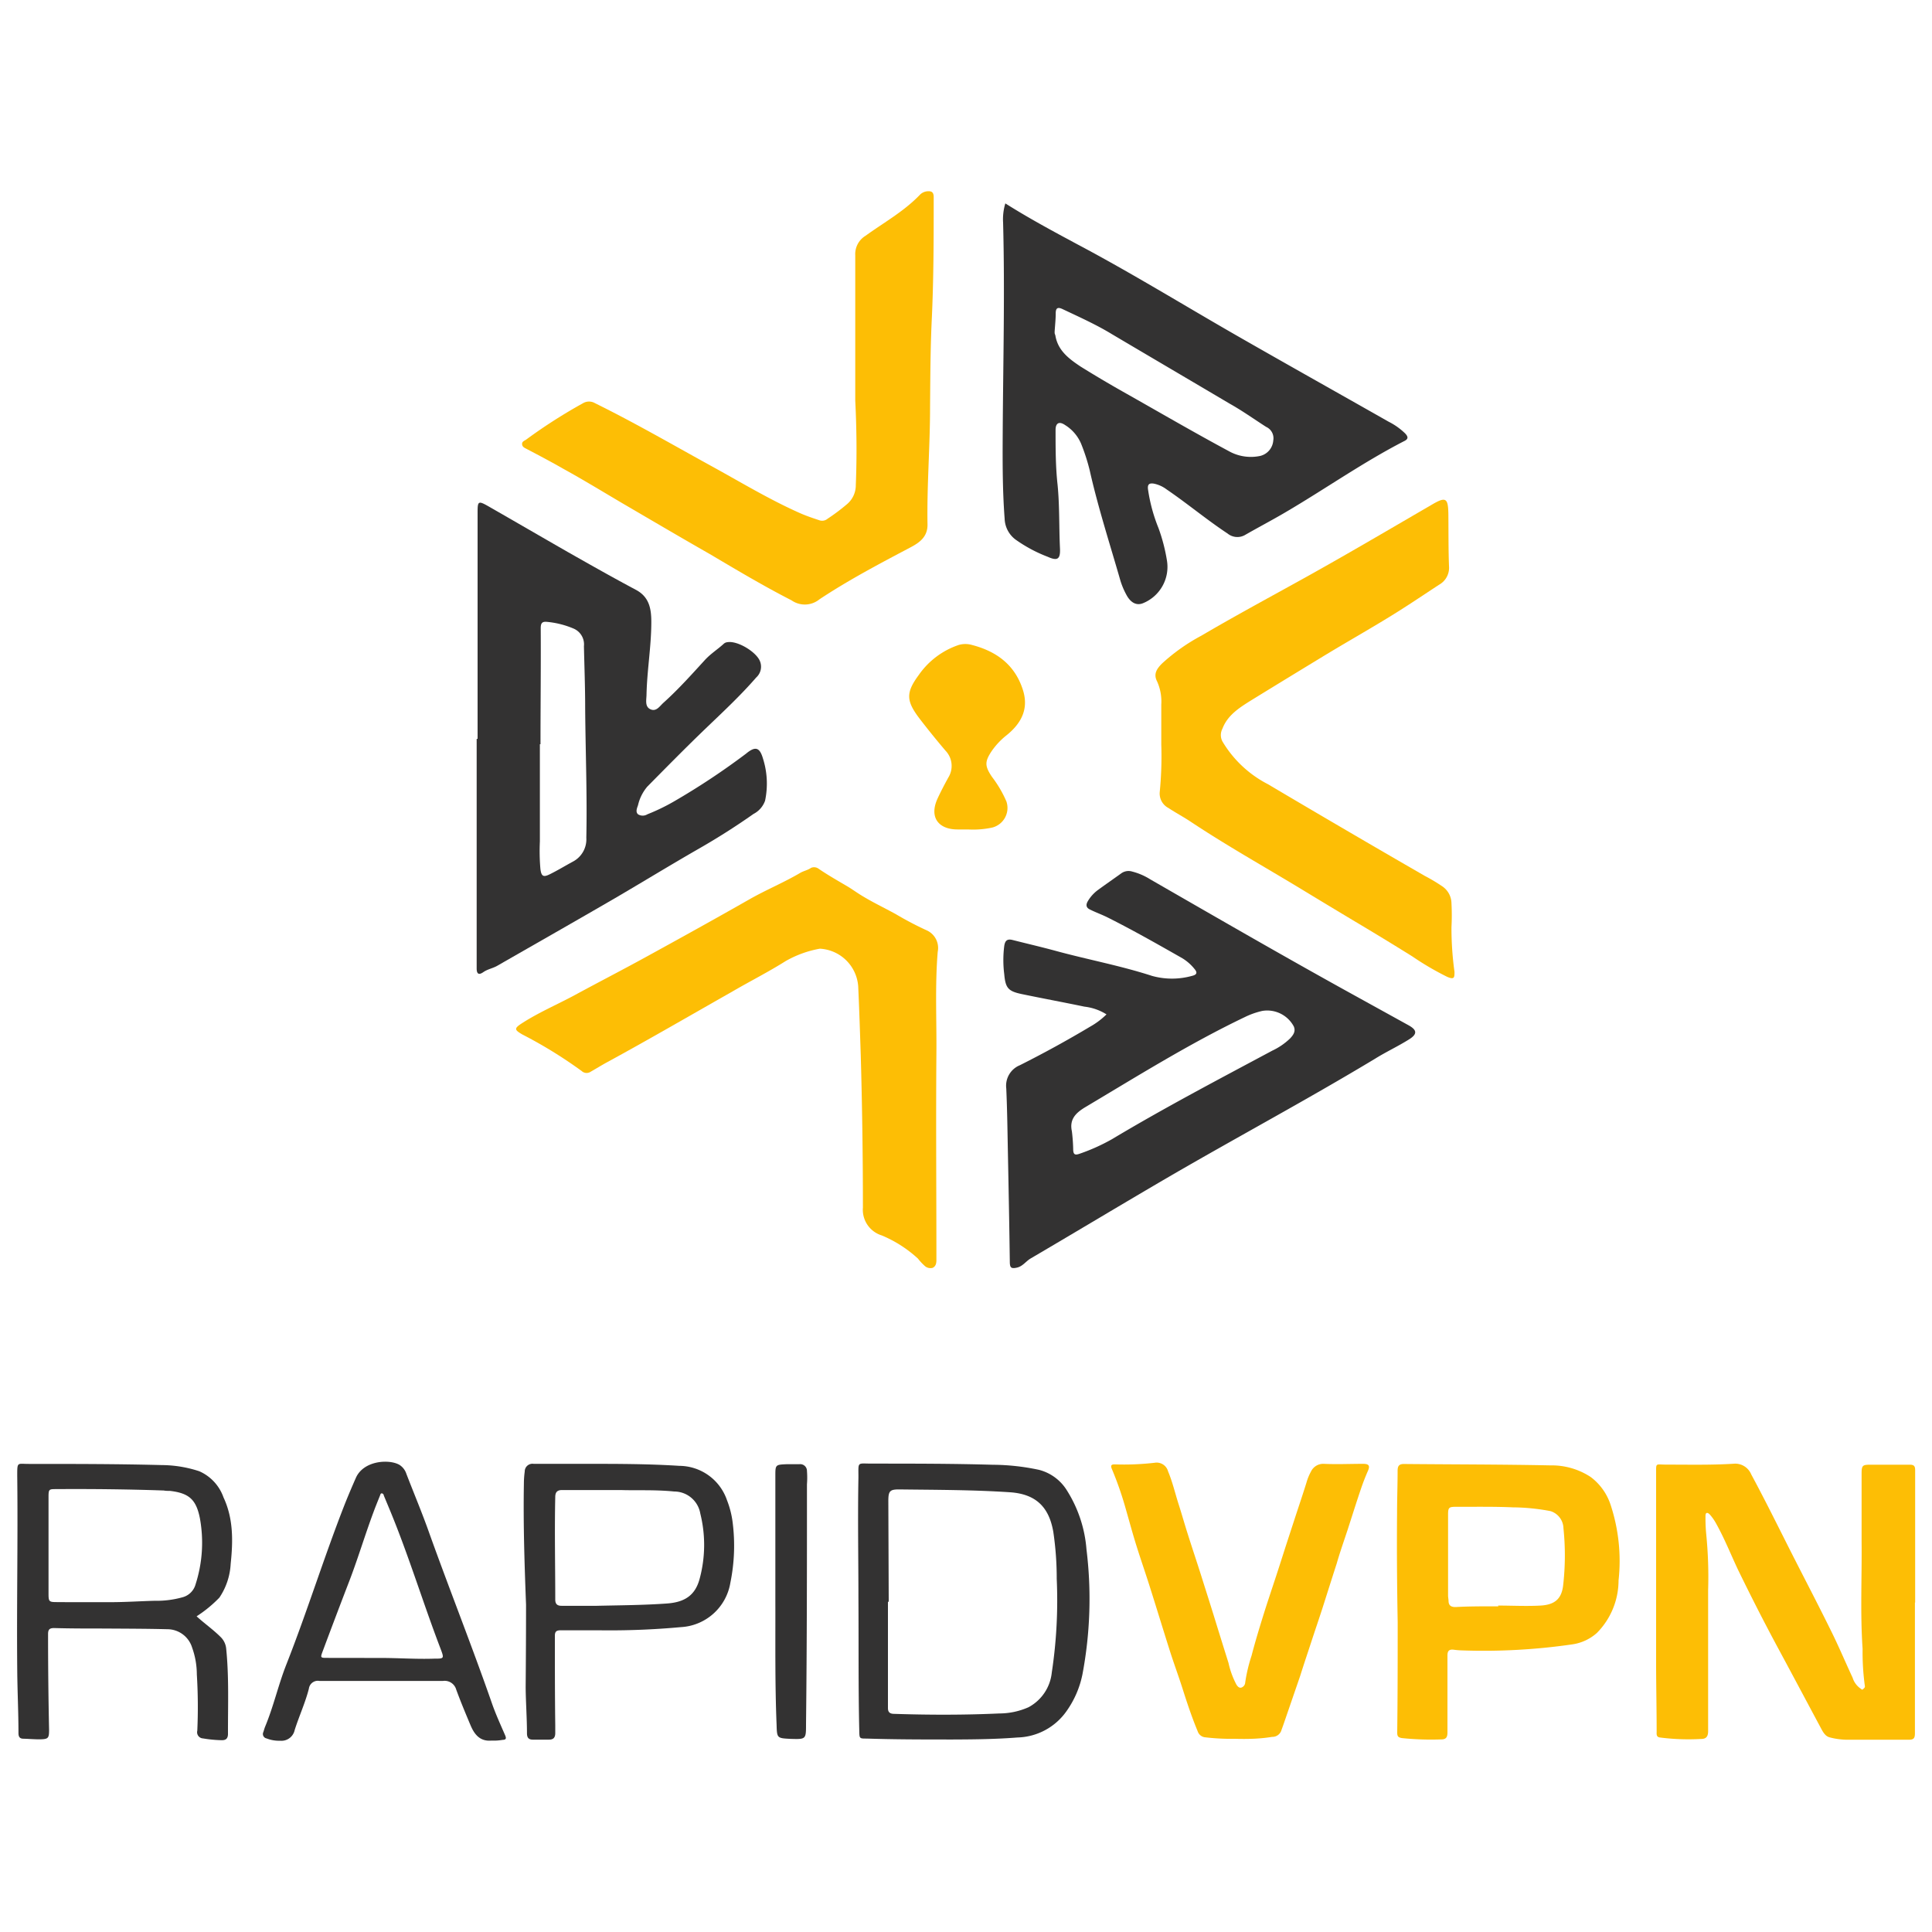
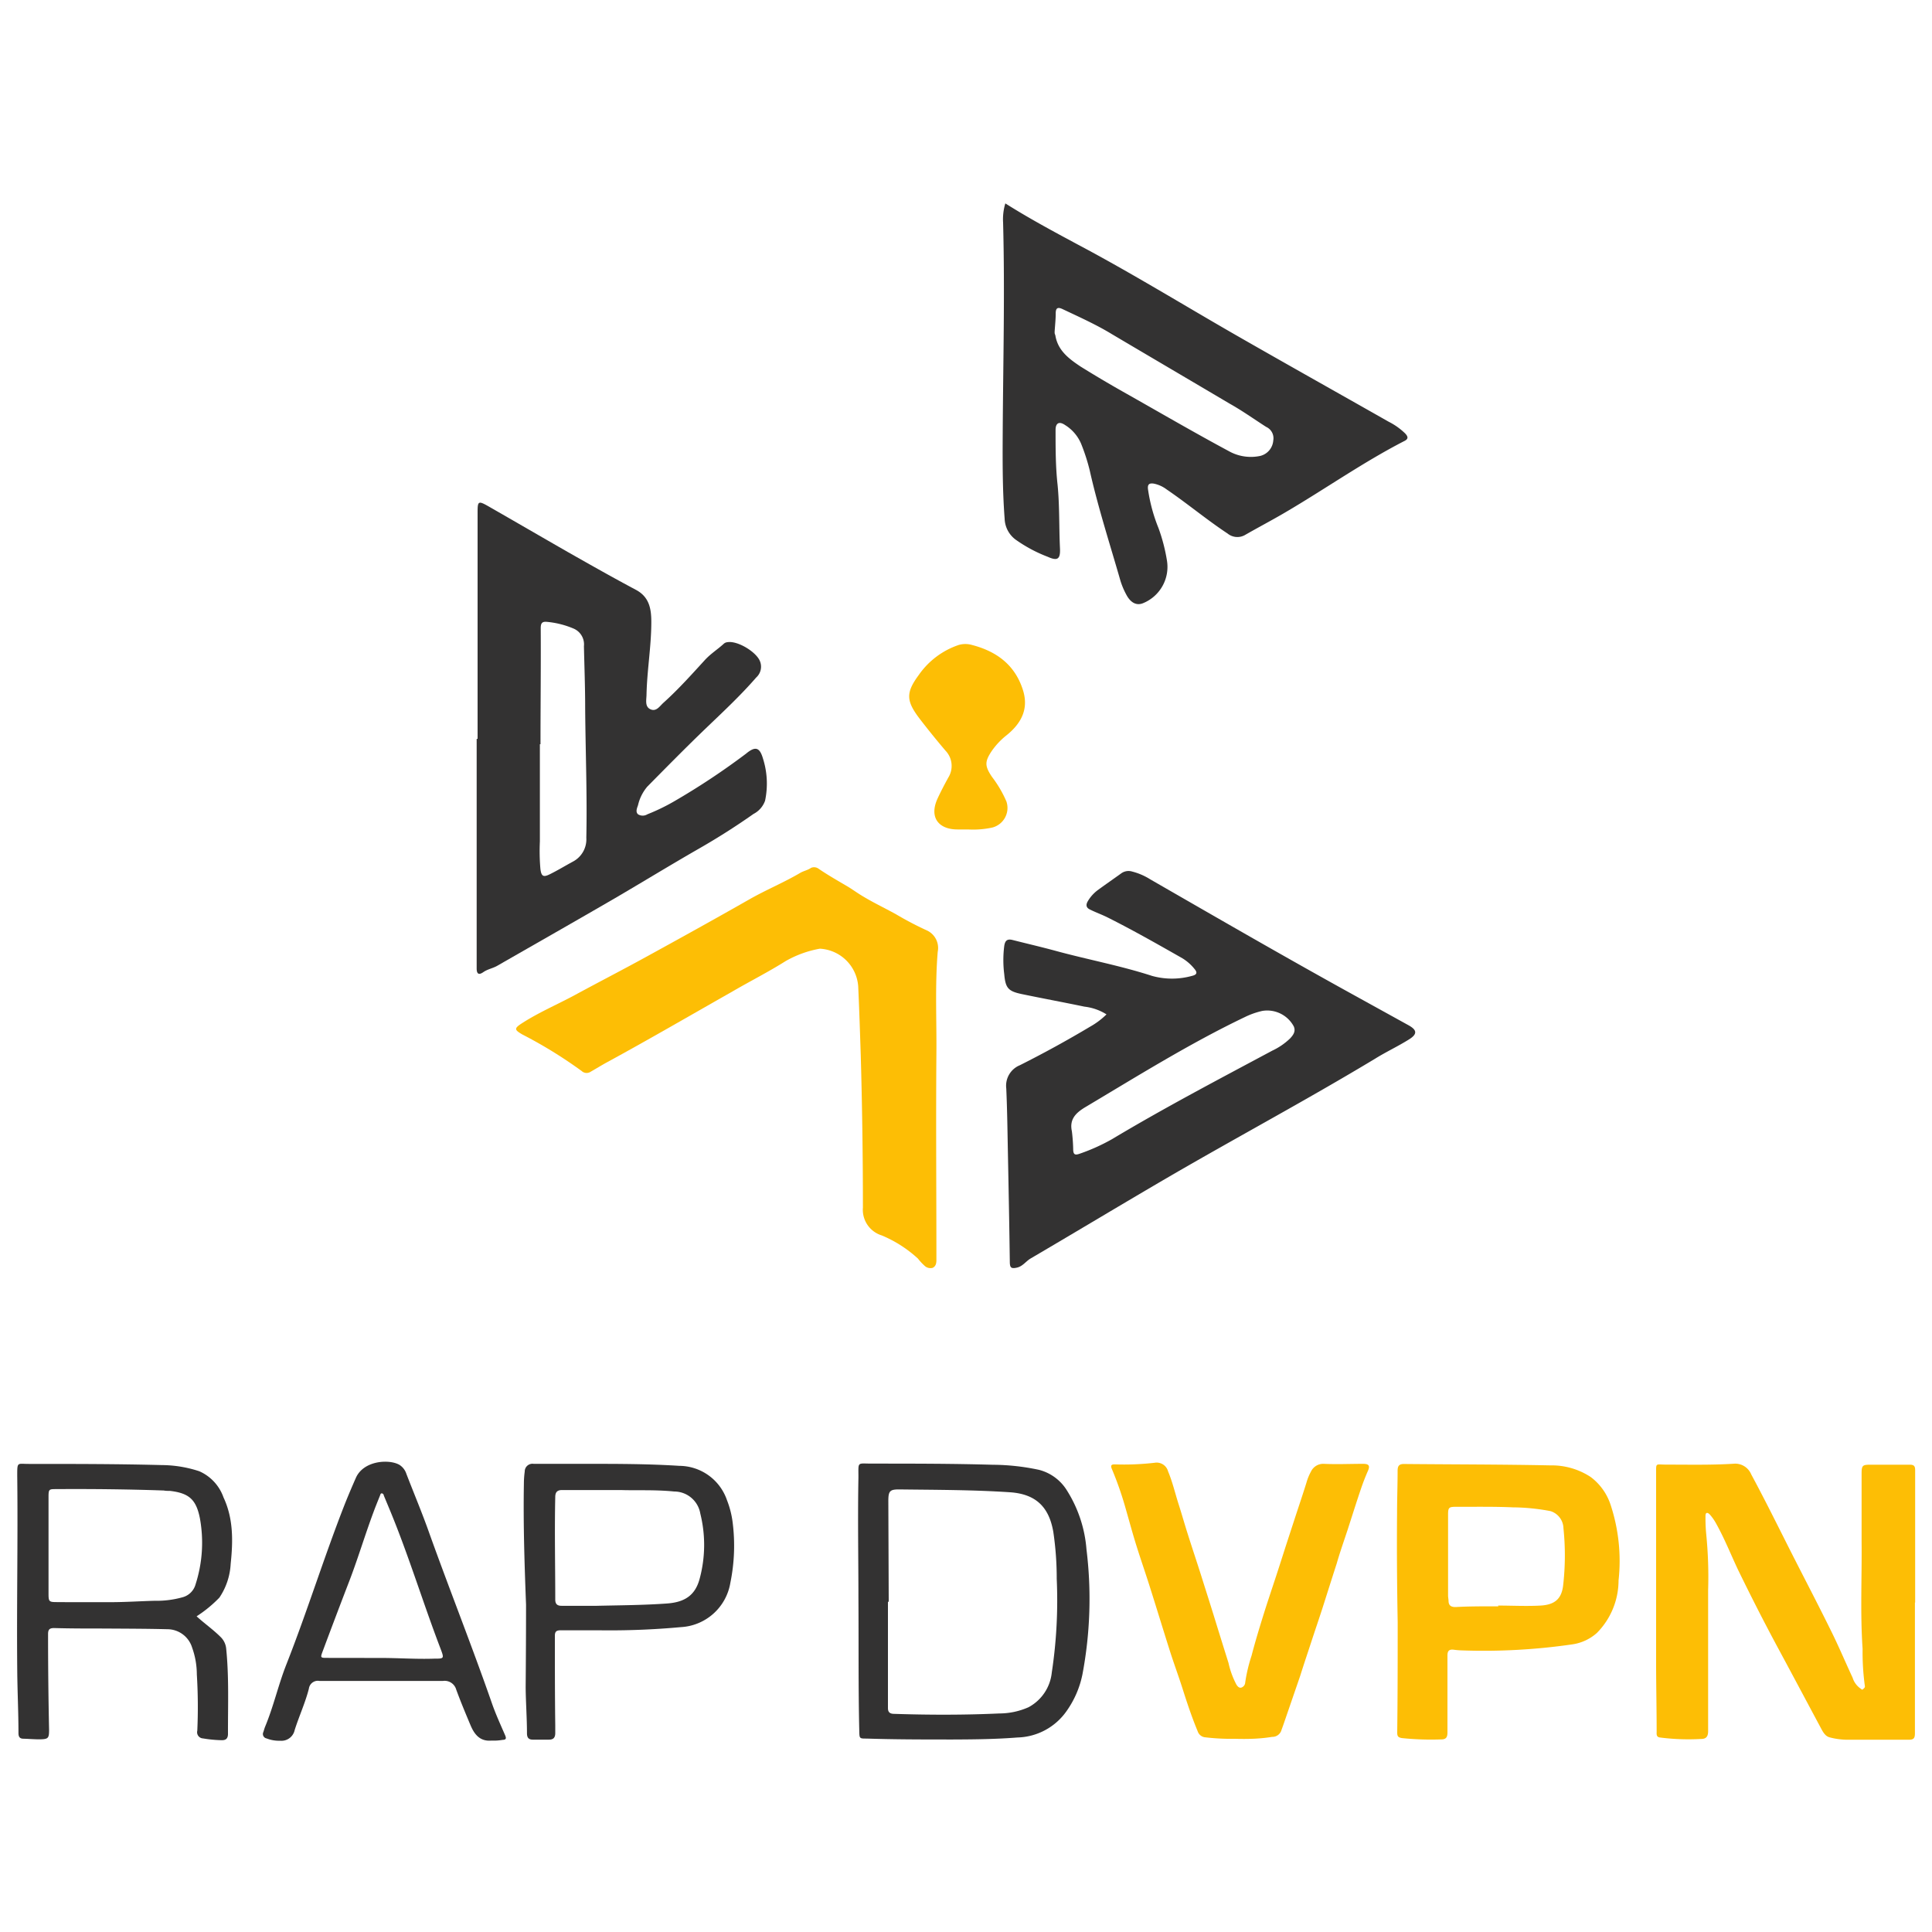
<svg xmlns="http://www.w3.org/2000/svg" id="Capa_1" data-name="Capa 1" viewBox="0 0 250 250">
  <path d="M61.8,95.61q0-14.67,0-29.36c0-1.39.1-1.47,1.34-.77,3.49,2,6.93,4,10.42,6,2.89,1.64,5.79,3.28,8.72,4.84,1.74.92,2,2.46,2,4.16,0,3.14-.55,6.24-.62,9.37,0,.68-.26,1.58.51,1.93s1.2-.42,1.7-.86c1.9-1.71,3.6-3.61,5.32-5.49.75-.83,1.69-1.41,2.49-2.15a.83.83,0,0,1,.44-.18c1.29-.22,3.63,1.19,4.18,2.37a1.88,1.88,0,0,1-.45,2.2c-2.1,2.42-4.45,4.59-6.75,6.8-2.49,2.4-4.91,4.86-7.34,7.32a5.67,5.67,0,0,0-1.2,2.4c-.13.39-.35.86,0,1.18a1.15,1.15,0,0,0,1.21,0,26,26,0,0,0,3.4-1.64,92.46,92.46,0,0,0,9.36-6.2c1.2-1,1.77-.85,2.2.63a10.7,10.7,0,0,1,.27,5.45,3.07,3.07,0,0,1-1.49,1.71q-3.37,2.37-6.94,4.42c-3.7,2.12-7.34,4.35-11,6.49-5.06,2.94-10.15,5.83-15.22,8.74-.57.33-1.24.43-1.8.82s-.88.3-.87-.52c0-7.4,0-14.8,0-22.19,0-2.49,0-5,0-7.47Zm8.14.69h-.08c0,4.19,0,8.39,0,12.58a26.71,26.71,0,0,0,.07,3.58c.12.91.36,1.09,1.19.68,1-.49,2-1.1,3-1.64a3.26,3.26,0,0,0,1.75-3.1c.12-5.61-.11-11.23-.15-16.84,0-2.64-.1-5.29-.16-7.94a2.22,2.22,0,0,0-1.31-2.27,11.52,11.52,0,0,0-3.46-.88c-.66-.07-.82.19-.82.82C70,86.3,69.94,91.3,69.94,96.3Z" style="fill:#333232" />
  <path d="M130.09,26.32c3.09,1.95,6.22,3.63,9.35,5.31,7,3.71,13.7,7.84,20.55,11.77,6.56,3.76,13.15,7.45,19.72,11.18a8.53,8.53,0,0,1,2.12,1.51c.43.46.4.74-.15,1-5.32,2.74-10.21,6.19-15.36,9.21-1.7,1-3.44,1.91-5.15,2.89a2,2,0,0,1-2.32-.15c-2.71-1.79-5.2-3.88-7.89-5.71a4.1,4.1,0,0,0-1.66-.75c-.56-.08-.83.06-.75.73a21.38,21.38,0,0,0,1.35,5,22.68,22.68,0,0,1,1.1,4.21,5.07,5.07,0,0,1-3.11,5.54c-.78.31-1.56,0-2.15-1.12A9.89,9.89,0,0,1,145,75.2c-1.37-4.78-2.91-9.51-4-14.37a25.43,25.43,0,0,0-1.1-3.4A5.27,5.27,0,0,0,137.82,55c-.76-.52-1.24-.27-1.23.67,0,2.35,0,4.72.26,7.06.27,2.74.18,5.48.31,8.22.07,1.41-.32,1.67-1.58,1.1a18.6,18.6,0,0,1-4.17-2.23A3.51,3.51,0,0,1,130,67.12c-.28-3.68-.27-7.36-.25-11,.05-9.11.29-18.22.05-27.32A7.09,7.09,0,0,1,130.09,26.32Zm6.38,16.58c0-.08,0,.05,0,.17s.08.25.1.37c.33,1.94,1.77,3,3.27,4q2.7,1.68,5.48,3.25c4.63,2.61,9.23,5.3,13.92,7.81a5.83,5.83,0,0,0,3.86.49A2.22,2.22,0,0,0,164.76,57a1.61,1.61,0,0,0-.92-1.76c-1.56-1-3.1-2.1-4.71-3-5.07-3-10.18-6-15.25-9-2-1.22-4.22-2.22-6.38-3.24-.59-.28-.89-.19-.89.54S136.53,42,136.47,42.9Z" style="fill:#333232" />
  <path d="M143.18,131.26a6.81,6.81,0,0,0-2.85-1c-2.69-.56-5.39-1.06-8.08-1.62-1.79-.37-2.14-.78-2.3-2.57a14.54,14.54,0,0,1,0-3.67c.11-.74.43-.93,1.1-.76,1.85.47,3.71.9,5.55,1.4,4.14,1.13,8.37,1.91,12.47,3.24a9.65,9.65,0,0,0,5.17,0c.64-.15.74-.42.31-.92A6.09,6.09,0,0,0,153,124c-3.2-1.82-6.4-3.64-9.69-5.29-.72-.36-1.49-.63-2.23-1-.52-.23-.61-.59-.32-1.09a4.85,4.85,0,0,1,1.36-1.49c1-.73,2-1.42,3-2.14a1.61,1.61,0,0,1,1.39-.21,8.13,8.13,0,0,1,2.32,1c8.88,5.11,17.75,10.24,26.72,15.18l6.7,3.7c1.11.61,1.19,1.14.09,1.83-1.43.9-3,1.63-4.41,2.51-8.66,5.22-17.58,10-26.32,15.07-6.11,3.56-12.17,7.21-18.27,10.79-.6.36-1,1-1.75,1.17s-.91,0-.92-.72c-.06-4.58-.15-9.17-.24-13.75-.06-2.91-.09-5.82-.22-8.72a2.86,2.86,0,0,1,1.76-3q4.64-2.33,9.11-5A9.91,9.91,0,0,0,143.18,131.26Zm-4.48,15.12a22.64,22.64,0,0,1,.17,2.31c0,.78.29.8.87.59a25,25,0,0,0,4.15-1.87c6.78-4.06,13.78-7.73,20.75-11.46a8.49,8.49,0,0,0,2.3-1.58c.4-.43.76-.91.47-1.56a3.9,3.9,0,0,0-4.06-2,10.21,10.21,0,0,0-2.27.8c-7.15,3.42-13.86,7.62-20.65,11.66C139.22,144,138.36,144.83,138.7,146.38Z" style="fill:#333232" />
-   <path d="M110.67,51.83c0-6.26,0-12.52,0-18.78A2.77,2.77,0,0,1,112,30.51c2.36-1.71,4.94-3.13,7-5.27a1.55,1.55,0,0,1,.92-.48c.61-.07.9.08.9.75,0,5.36,0,10.72-.26,16.07-.17,3.71-.18,7.43-.21,11.14,0,5.06-.42,10.12-.33,15.19,0,1.6-1.08,2.33-2.24,2.94-4,2.11-8,4.22-11.74,6.7a3,3,0,0,1-3.62.13c-3.62-1.85-7.1-3.93-10.6-6C88,69.5,84.25,67.29,80.5,65.1c-2.51-1.48-5-3-7.54-4.4-1.57-.9-3.16-1.74-4.76-2.58-.29-.16-.61-.26-.64-.63s.29-.44.53-.61a68.07,68.07,0,0,1,7.36-4.71,1.52,1.52,0,0,1,1.54,0c5.08,2.5,10,5.35,14.94,8.07,3.86,2.11,7.61,4.4,11.64,6.18.82.36,1.67.64,2.51.92a1.08,1.08,0,0,0,1-.21,25.64,25.64,0,0,0,2.51-1.88,3.2,3.2,0,0,0,1.15-2.49C110.89,59.13,110.85,55.48,110.67,51.83Z" style="fill:#fdbe05" />
-   <path d="M150.27,96.32c0-1.71,0-3.43,0-5.14a6.36,6.36,0,0,0-.54-3c-.52-1,0-1.66.59-2.28a24.6,24.6,0,0,1,5.13-3.64c4-2.35,8.13-4.59,12.22-6.85,5.87-3.23,11.64-6.64,17.43-10,2-1.2,2.3-1.06,2.32,1.25s0,4.4.08,6.59a2.51,2.51,0,0,1-1.26,2.4c-2.1,1.37-4.17,2.78-6.31,4.09-2.73,1.68-5.52,3.26-8.27,4.92-3.29,2-6.57,4-9.82,6-1.48.93-3,1.89-3.66,3.64a1.76,1.76,0,0,0,0,1.64,14.64,14.64,0,0,0,5.9,5.54q10.13,6,20.27,11.85a22.85,22.85,0,0,1,2.28,1.36,2.7,2.7,0,0,1,1.19,2.2,29,29,0,0,1,0,3.09,41.13,41.13,0,0,0,.39,5.77c0,.72,0,1.06-.95.65a37.14,37.14,0,0,1-4.49-2.63q-3.7-2.31-7.47-4.55c-2.3-1.38-4.61-2.77-6.91-4.17-4.77-2.89-9.65-5.62-14.3-8.71-.94-.63-1.95-1.16-2.9-1.79a2.11,2.11,0,0,1-1.12-2.07A47.4,47.4,0,0,0,150.27,96.32Z" style="fill:#fdbe05" />
  <path d="M106.09,122.76a13.79,13.79,0,0,0-4.42,1.6c-2.25,1.42-4.64,2.62-7,4-5.29,3-10.57,6.07-15.94,9-.79.42-1.54.89-2.31,1.33a.94.94,0,0,1-1.15-.1,58.64,58.64,0,0,0-7.68-4.73c-1-.58-1.09-.77-.13-1.4,2.18-1.42,4.58-2.44,6.87-3.67,3-1.63,6.07-3.21,9.08-4.86,4.54-2.49,9.08-5,13.57-7.56,2.16-1.23,4.45-2.17,6.59-3.43.43-.25.94-.33,1.38-.64a1,1,0,0,1,1,.13c1.14.78,2.35,1.47,3.54,2.17.65.37,1.28.84,1.92,1.23,1.45.9,3,1.63,4.49,2.45a42.66,42.66,0,0,0,4,2.1,2.5,2.5,0,0,1,1.44,2.79c-.36,4.38-.13,8.77-.17,13.15-.07,8.72,0,17.44,0,26.16,0,.19,0,.39,0,.58,0,.4-.07.8-.49,1a1.1,1.1,0,0,1-1.06-.29,7.19,7.19,0,0,1-.84-.91,16,16,0,0,0-4.69-3,3.47,3.47,0,0,1-2.43-3.6q0-9.89-.28-19.75c-.1-3-.19-5.93-.33-8.9A5.26,5.26,0,0,0,106.09,122.76Z" style="fill:#fdbe05" />
  <path d="M125.26,107.33H123.9c-2.41,0-3.71-1.52-2.58-4,.43-.93.91-1.84,1.4-2.73a2.85,2.85,0,0,0-.37-3.46Q120.64,95.13,119,93c-1.75-2.3-1.81-3.36-.11-5.66a10.3,10.3,0,0,1,5.16-3.88,3.09,3.09,0,0,1,1.73,0c3.19.83,5.58,2.59,6.6,5.87.68,2.2,0,4.1-2.14,5.82a9.5,9.5,0,0,0-1.89,2c-.93,1.39-.95,1.94,0,3.36a15.1,15.1,0,0,1,1.88,3.2,2.62,2.62,0,0,1-1.81,3.37A11.68,11.68,0,0,1,125.26,107.33Z" style="fill:#fdbe05" />
  <path d="M247.79,207.37c0,5.64,0,11.28,0,16.91,0,.63-.15.85-.81.84-2.7,0-5.39,0-8.09,0a9.26,9.26,0,0,1-2.11-.3c-.54-.13-.83-.6-1.09-1.08-1.84-3.43-3.67-6.88-5.52-10.31s-3.56-6.79-5.24-10.24c-.95-2-1.73-4-2.84-6a6.26,6.26,0,0,0-.77-1.13c-.13-.16-.32-.33-.48-.28s-.15.33-.15.52a21.43,21.43,0,0,0,.1,2.27,55.83,55.83,0,0,1,.24,7.2c0,6.08,0,12.17,0,18.25,0,.72-.29,1-.9,1a28.86,28.86,0,0,1-5.34-.19c-.49-.07-.42-.45-.42-.76,0-2.79-.06-5.57-.07-8.36q0-12.5,0-25c0-1.45-.1-1.2,1.23-1.19,2.92,0,5.85.07,8.76-.11a2.24,2.24,0,0,1,2.31,1.36c1.49,2.76,2.89,5.56,4.3,8.36,2,4,4.05,7.87,6,11.83,1,2,1.88,4.1,2.83,6.14a2.64,2.64,0,0,0,1,1.38c.11.06.2.23.33.11s.3-.22.25-.44a31.93,31.93,0,0,1-.29-4.79c-.32-4.63-.08-9.26-.13-13.89,0-2.83,0-5.66,0-8.49v-.27c0-1.11.11-1.18,1.23-1.18,1.65,0,3.3,0,5,0,.58,0,.7.21.7.73,0,5.71,0,11.41,0,17.11Z" style="fill:#fdbe05" />
  <path d="M180.86,209.91c-.09-4.82-.12-9.47-.08-14.13,0-1.82.07-3.65.07-5.47,0-.62.2-.88.84-.87,6.31.06,12.62.05,18.93.18a9.19,9.19,0,0,1,5.21,1.5,7.36,7.36,0,0,1,2.61,3.69,23.17,23.17,0,0,1,1,9.71,9.69,9.69,0,0,1-2.8,6.78,6.07,6.07,0,0,1-3.18,1.48,79.63,79.63,0,0,1-14.31.78,9.28,9.28,0,0,1-1.06-.09c-.57-.06-.79.15-.79.75,0,3.32,0,6.63,0,9.95,0,.67-.2.92-.87.91a36.34,36.34,0,0,1-5-.17c-.53-.08-.63-.25-.63-.73C180.86,219.36,180.86,214.55,180.86,209.91Zm13-2v-.15c1.82,0,3.66.1,5.48,0s2.7-.85,2.92-2.53a33.92,33.92,0,0,0,.05-7.47,2.38,2.38,0,0,0-1.67-2.22,27,27,0,0,0-4.9-.49c-2.45-.11-4.91-.06-7.36-.07-.88,0-1,.1-1,1,0,3.49,0,7,0,10.48,0,.22.05.44.06.67,0,.62.32.83.93.82C190.16,207.85,192,207.86,193.82,207.86Z" style="fill:#fdbe05" />
  <path d="M159.77,225a28.34,28.34,0,0,1-3.79-.19,1.14,1.14,0,0,1-1-.78c-.73-1.76-1.34-3.57-1.92-5.4-.51-1.62-1.11-3.23-1.63-4.85-.9-2.83-1.76-5.67-2.66-8.5-.58-1.84-1.22-3.66-1.79-5.5-.5-1.62-.94-3.26-1.41-4.89a43.42,43.42,0,0,0-1.71-4.84c-.19-.46,0-.56.36-.56a34.69,34.69,0,0,0,5.2-.21,1.53,1.53,0,0,1,1.73,1.12c.58,1.38.91,2.84,1.37,4.27.41,1.28.77,2.57,1.18,3.85.57,1.81,1.18,3.61,1.75,5.42s1.17,3.68,1.74,5.53,1.18,3.81,1.78,5.72A11,11,0,0,0,160,218c.14.2.32.46.64.37a.74.74,0,0,0,.49-.66,20.48,20.48,0,0,1,.82-3.46c.44-1.7.95-3.38,1.47-5.06s1.15-3.54,1.73-5.31c.41-1.25.81-2.51,1.21-3.76l1.22-3.74c.49-1.5,1-3,1.47-4.51a6.79,6.79,0,0,1,.59-1.45,1.75,1.75,0,0,1,1.65-1c1.69.08,3.39,0,5.08,0,.75,0,.94.23.64.91s-.59,1.42-.84,2.14c-.62,1.81-1.19,3.64-1.78,5.46-.48,1.46-1,2.92-1.42,4.39-.61,1.88-1.2,3.76-1.8,5.64-.48,1.49-1,3-1.47,4.44s-1,3-1.45,4.44l-1.72,5c-.23.67-.45,1.33-.7,2a1.22,1.22,0,0,1-1.21.91C163.1,225,161.54,225.05,159.77,225Z" style="fill:#fdbe05" />
  <path d="M25.44,209.15c1,.92,2.14,1.71,3.1,2.67a2.41,2.41,0,0,1,.73,1.53c.37,3.64.22,7.3.23,11,0,.59-.24.85-.83.83a16.11,16.11,0,0,1-2.4-.23.8.8,0,0,1-.74-1,68,68,0,0,0-.06-7.28,10.31,10.31,0,0,0-.61-3.47,3.36,3.36,0,0,0-3.22-2.38c-2.76-.07-5.53-.07-8.29-.09-2.12,0-4.24,0-6.35-.06-.58,0-.78.18-.78.77q0,6.18.13,12.36c0,1.13-.08,1.25-1.23,1.27-.69,0-1.38-.06-2.07-.08-.48,0-.65-.22-.66-.7,0-2.74-.14-5.48-.16-8.22-.08-8.37.1-16.74,0-25.12,0-1.85,0-1.51,1.51-1.52,5.73,0,11.46,0,17.19.15a15.76,15.76,0,0,1,4.86.8,5.79,5.79,0,0,1,3.13,3.38c1.29,2.75,1.24,5.66.93,8.59a8.6,8.6,0,0,1-1.46,4.38A16.51,16.51,0,0,1,25.44,209.15Zm-11.11-1.83h0c1.89,0,3.79-.13,5.68-.18a12.39,12.39,0,0,0,3.63-.46A2.38,2.38,0,0,0,25.31,205a17.55,17.55,0,0,0,.55-8.57c-.49-2.42-1.42-3.22-3.87-3.51-.27,0-.53,0-.8-.05-4.64-.16-9.27-.21-13.91-.18-.93,0-1,0-1,1q0,6.28,0,12.56c0,1,.08,1.06,1.07,1.06C9.69,207.33,12,207.32,14.33,207.32Z" style="fill:#333232" />
  <path d="M111.08,206.72c0-4.86-.1-10.21,0-15.55,0-2.12-.2-1.77,1.79-1.78,5.2,0,10.4,0,15.59.15a29.19,29.19,0,0,1,6,.66,6,6,0,0,1,3.61,2.68,16.69,16.69,0,0,1,2.52,7.61,52.46,52.46,0,0,1-.52,16.16,12.46,12.46,0,0,1-2.09,4.81,8,8,0,0,1-6.32,3.37c-2.78.22-5.57.25-8.36.26-3.72,0-7.45,0-11.17-.12-.92,0-.92,0-.94-1C111.06,218.39,111.12,212.8,111.08,206.72Zm3.92.55h-.1v11.49c0,.76,0,1.52,0,2.27,0,.46.19.72.72.74,4.57.15,9.14.16,13.71-.05a9.35,9.35,0,0,0,3.77-.81,5.75,5.75,0,0,0,3-4.48,62.28,62.28,0,0,0,.64-12.13,41,41,0,0,0-.44-6.06c-.56-3.28-2.3-4.91-5.59-5.14-4.78-.32-9.58-.31-14.38-.37-1.18,0-1.37.22-1.38,1.44Z" style="fill:#333232" />
  <path d="M63.61,225.23c-1.5.14-2.23-.8-2.73-2-.64-1.52-1.26-3-1.84-4.58a1.56,1.56,0,0,0-1.71-1.14c-5.35,0-10.7,0-16,0a1.17,1.17,0,0,0-1.36,1c-.47,1.84-1.27,3.56-1.84,5.36a1.75,1.75,0,0,1-1.88,1.38,4.41,4.41,0,0,1-1.76-.3.58.58,0,0,1-.41-.83c.08-.24.14-.48.23-.7,1.1-2.64,1.71-5.43,2.76-8.08,2.69-6.83,4.86-13.86,7.54-20.69.46-1.16.95-2.3,1.45-3.44,1-2.21,4.25-2.43,5.61-1.67a2.17,2.17,0,0,1,.92,1.19c1,2.59,2.08,5.15,3,7.77,2.63,7.33,5.51,14.57,8.07,21.92.49,1.41,1.12,2.77,1.71,4.14.17.4.11.57-.34.58A6.51,6.51,0,0,1,63.61,225.23ZM49.35,214.54c2.27,0,4.54.17,6.82.09,1.29,0,1.32,0,.86-1.23-2.26-5.9-4.11-12-6.5-17.8l-.87-2.09c0-.12-.12-.27-.27-.27s-.17.17-.22.29c-.28.7-.57,1.4-.83,2.11-1.15,3.08-2.08,6.24-3.28,9.31q-1.68,4.37-3.31,8.74c-.31.82-.28.84.57.84Z" style="fill:#333232" />
  <path d="M68.07,207.65c-.2-5.21-.37-10.42-.28-15.64a12.14,12.14,0,0,1,.11-1.59,1,1,0,0,1,1.15-1c2.23,0,4.46,0,6.69,0,4.06,0,8.12,0,12.17.26a6.56,6.56,0,0,1,6.16,4.44,11.89,11.89,0,0,1,.72,2.77,23.88,23.88,0,0,1-.28,7.91,6.87,6.87,0,0,1-6.41,5.75,100.65,100.65,0,0,1-10.56.41c-1.65,0-3.3,0-5,0-.55,0-.74.17-.74.72,0,3.86,0,7.71.05,11.57,0,.33,0,.67,0,1,0,.61-.25.86-.82.86l-2.07,0c-.51,0-.75-.21-.77-.76,0-2-.15-4-.17-6C68.05,214.78,68.07,211.21,68.07,207.65Zm12.26-14.84H72.74c-.61,0-.88.25-.89.88-.1,4.43,0,8.86,0,13.29,0,.58.26.82.84.81,1.52,0,3,0,4.55,0,3-.07,6.06-.08,9.08-.3,2.38-.17,3.7-1.14,4.24-3.3a16.78,16.78,0,0,0,.06-8.33A3.43,3.43,0,0,0,87.24,193C84.75,192.75,82.25,192.88,80.33,192.81Z" style="fill:#333232" />
-   <path d="M100.33,207.09V191c0-1.44,0-1.47,1.42-1.53.56,0,1.11,0,1.67,0a.87.87,0,0,1,1,.87,11.1,11.1,0,0,1,0,1.73c0,10.33,0,20.67-.12,31,0,2,0,2-2,1.94-1.76-.09-1.76-.09-1.81-1.84C100.27,217.78,100.35,212.44,100.33,207.09Z" style="fill:#333232" />
</svg>